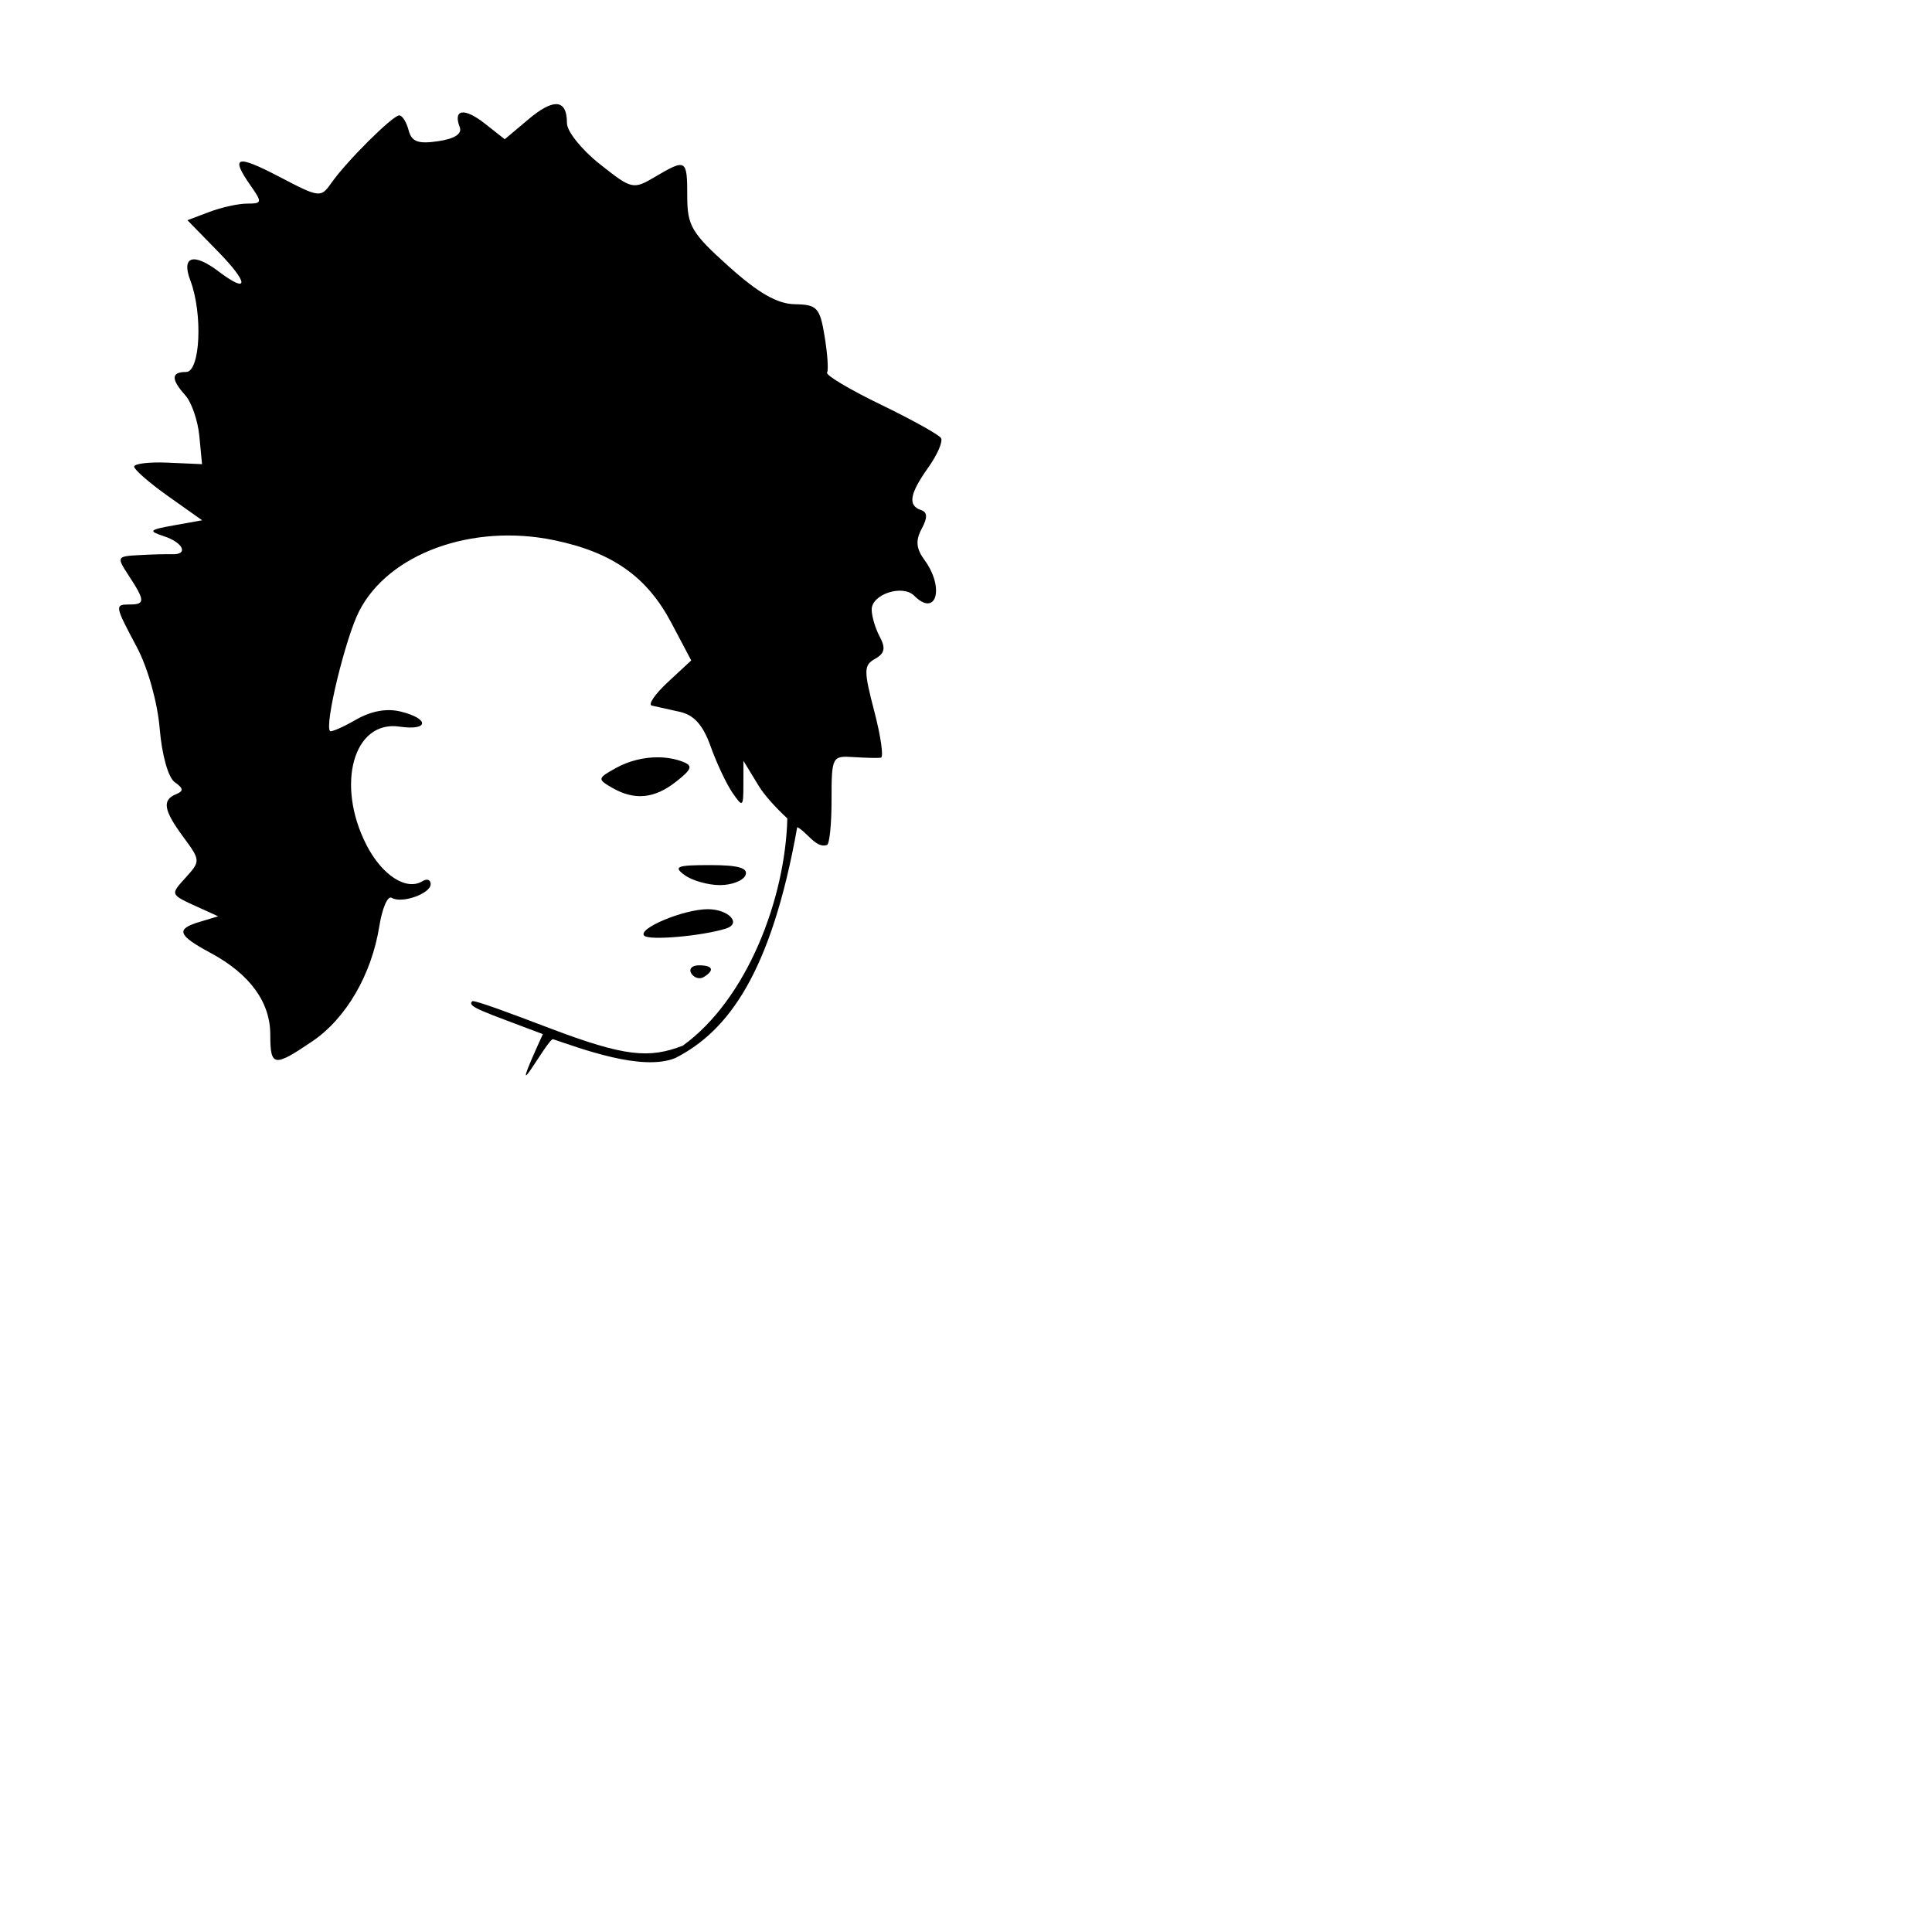
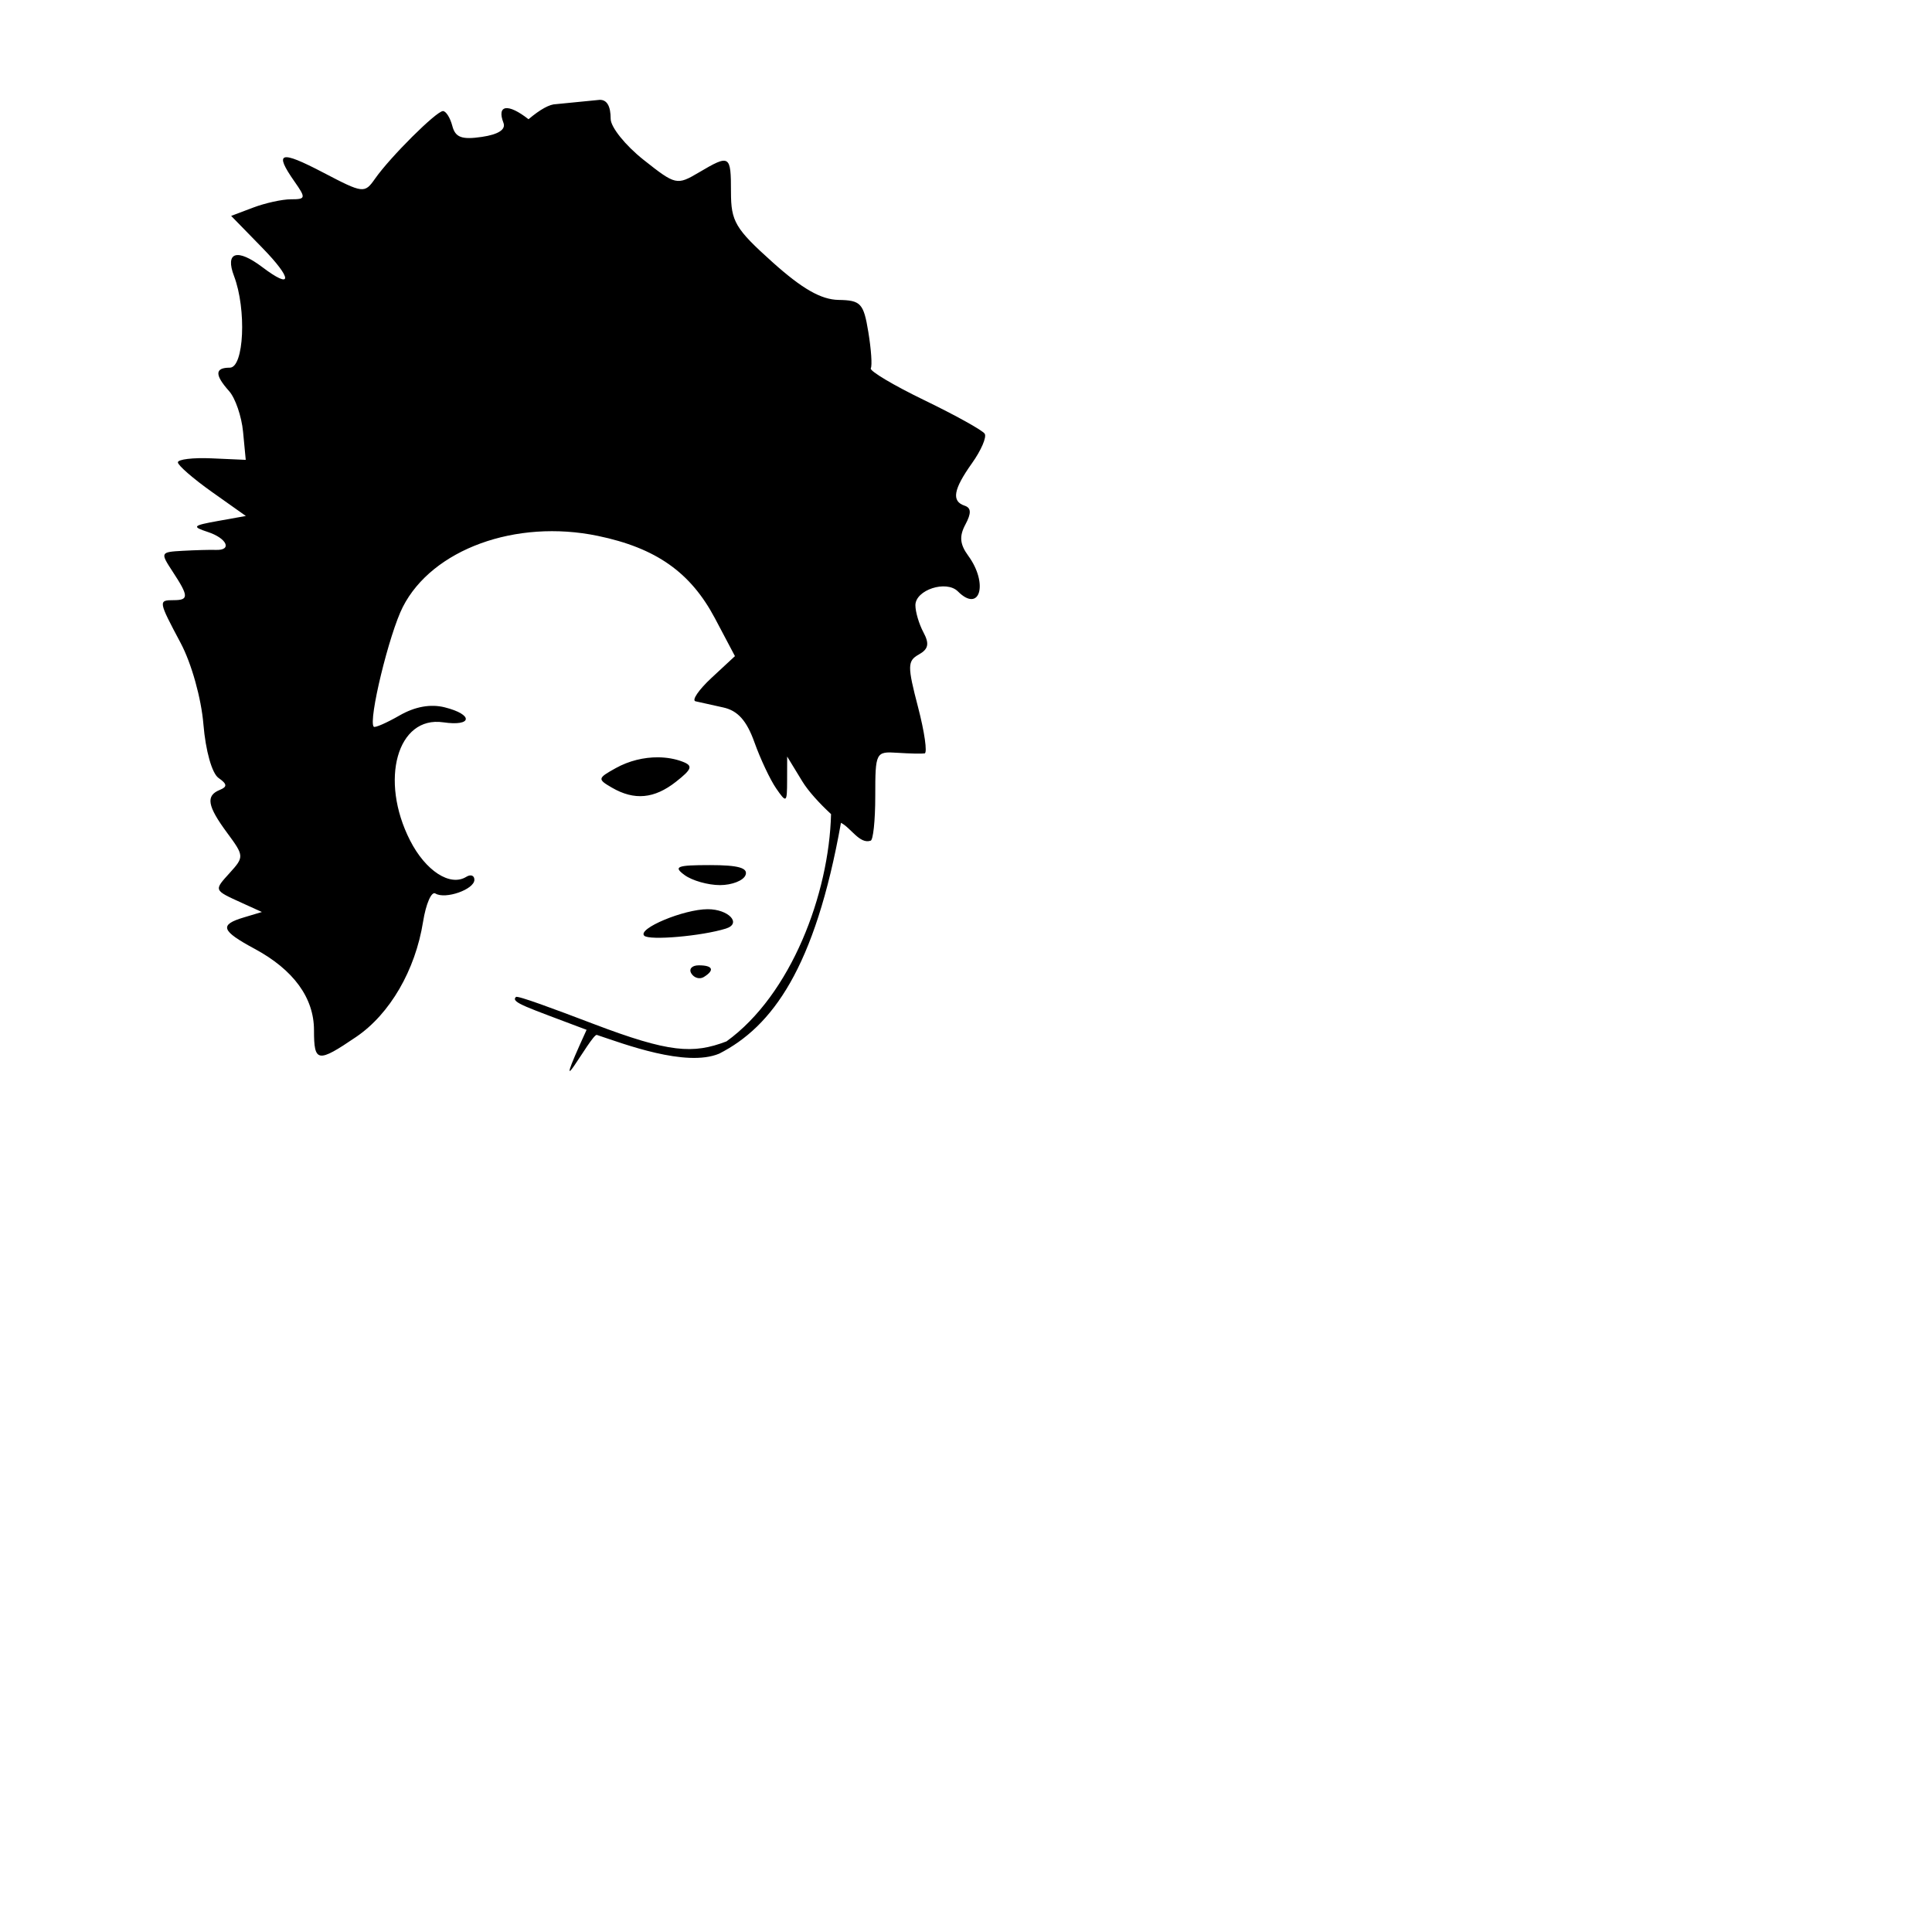
<svg xmlns="http://www.w3.org/2000/svg" xmlns:ns1="http://www.inkscape.org/namespaces/inkscape" xmlns:ns2="http://sodipodi.sourceforge.net/DTD/sodipodi-0.dtd" width="1080" height="1080" id="svg5172" version="1.1" ns1:version="0.47 r22583" ns2:docname="New document 26">
  <defs id="defs5174">
    <ns1:perspective ns2:type="inkscape:persp3d" ns1:vp_x="0 : 526.18109 : 1" ns1:vp_y="0 : 1000 : 0" ns1:vp_z="744.09448 : 526.18109 : 1" ns1:persp3d-origin="372.04724 : 350.78739 : 1" id="perspective5180" />
    <ns1:perspective id="perspective5167" ns1:persp3d-origin="0.5 : 0.33333333 : 1" ns1:vp_z="1 : 0.5 : 1" ns1:vp_y="0 : 1000 : 0" ns1:vp_x="0 : 0.5 : 1" ns2:type="inkscape:persp3d" />
  </defs>
  <ns2:namedview id="base" pagecolor="#ffffff" bordercolor="#666666" borderopacity="1.0" ns1:pageopacity="0.0" ns1:pageshadow="2" ns1:zoom="0.175" ns1:cx="-1845.1874" ns1:cy="221.72312" ns1:document-units="px" ns1:current-layer="layer1" showgrid="false" ns1:window-width="1280" ns1:window-height="780" ns1:window-x="-8" ns1:window-y="-8" ns1:window-maximized="1" />
  <g ns1:label="Layer 1" ns1:groupmode="layer" id="layer1" transform="translate(0,27.638)">
-     <path style="fill:#000000" d="m 310.844,30.58 c -3.58,0.025 -8.741,2.829 -15.406,8.438 L 282.156,50.205 271,41.424 c -11.464,-9.018 -17.884,-8.089 -14,2.031 1.422,3.707 -2.845,6.486 -12.094,7.844 -11.21,1.645 -14.805,0.325 -16.5,-6.156 -1.19,-4.552 -3.539,-8.281 -5.219,-8.281 -3.675,0 -29.459,25.654 -37.938,37.75 -5.904,8.422 -6.601,8.339 -29.062,-3.406 -24.134,-12.619 -27.603,-11.521 -16.031,5 6.511,9.295 6.361,9.969 -1.969,9.969 -4.91,0 -14.425,2.097 -21.156,4.656 l -12.25,4.625 17.344,17.781 c 17.067,17.478 17.12,23.753 0.094,10.875 -14.099,-10.664 -20.958,-8.515 -15.844,4.938 7.084,18.631 5.595,51.25 -2.344,51.25 -8.407,0 -8.531,3.992 -0.406,13.094 3.474,3.892 6.991,14.122 7.812,22.75 l 1.5,15.688 -19.031,-0.844 c -10.459,-0.467 -18.959,0.551 -18.906,2.25 0.053,1.699 8.607,9.136 19.031,16.531 l 18.969,13.438 -15.688,2.812 c -14.073,2.524 -14.641,3.154 -5.594,6.125 10.759,3.533 13.803,10.378 4.469,10.031 -3.082,-0.114 -11.375,0.112 -18.438,0.5 -12.591,0.692 -12.691,0.918 -5.594,11.75 8.946,13.654 9.002,15.844 0.5,15.844 -8.697,0 -8.612,0.425 3.906,23.969 6.074,11.424 11.508,30.868 12.719,45.469 1.224,14.766 4.779,27.384 8.438,29.938 4.85,3.385 5.018,4.943 0.719,6.688 -7.977,3.237 -7,8.983 4.125,24.031 9.47,12.809 9.522,13.42 1.531,22.25 -9.052,10.002 -9.215,9.63 6.656,16.875 l 11.219,5.094 -10.094,3.031 c -13.857,4.137 -12.717,7.451 6,17.531 21.777,11.728 33.219,27.414 33.219,45.531 0,18.083 2,18.393 23.594,3.719 18.828,-12.794 33.04,-37.235 37.375,-64.344 1.606,-10.042 4.696,-17.159 6.875,-15.812 5.547,3.428 21.812,-2.28 21.812,-7.656 0,-2.445 -2.044,-3.193 -4.531,-1.656 -9.02,5.575 -22.709,-3.264 -31.406,-20.312 -17.252,-33.817 -7.132,-69.834 18.562,-66.062 16.306,2.393 16.956,-4.323 0.812,-8.375 -7.913,-1.986 -16.609,-0.428 -25.25,4.531 -7.252,4.162 -13.757,7.006 -14.438,6.312 -3.208,-3.267 8.615,-52.003 16.25,-66.969 16.435,-32.216 63.175,-49.232 109,-39.719 32.516,6.75 51.83,20.325 65.469,46.062 l 11.188,21.156 -13.062,12.125 c -7.189,6.671 -11.227,12.588 -8.969,13.125 2.259,0.537 9.215,2.074 15.469,3.438 8.115,1.769 13.11,7.33 17.438,19.438 3.335,9.33 8.802,20.95 12.156,25.812 5.76,8.349 6.107,8.113 6.125,-4.469 l 0.031,-13.344 8.5,13.938 c 3.273,5.367 9.477,12.185 16.031,18.25 -1.093,44.647 -22.389,101.057 -58.469,127.062 -18.682,7.103 -31.866,6.371 -74.353,-9.79 -22.116,-8.412 -42.414,-15.974 -43.335,-15.054 -3.052,3.051 5.558,5.486 39.504,18.362 -23.138,50.57 2.847,1.893 5.723,2.848 15.014,4.986 49.803,18.247 68.397,10.478 29.635,-15.132 53.566,-47.69 68.071,-129.04 5.474,2.702 10.432,12.001 16.522,10.009 1.468,0 2.656,-11.224 2.656,-24.969 0,-24.471 0.274,-24.983 12.344,-24.188 6.779,0.447 13.635,0.605 15.25,0.344 1.615,-0.261 -0.038,-11.933 -3.688,-25.906 -5.982,-22.906 -5.954,-25.798 0.438,-29.375 5.368,-3.004 6.01,-5.992 2.594,-12.375 -2.482,-4.637 -4.5,-11.462 -4.5,-15.156 0,-8.591 17.275,-14.225 23.75,-7.75 12.338,12.338 17.177,-4.353 5.781,-19.938 -4.692,-6.416 -5.098,-10.89 -1.594,-17.438 3.395,-6.344 3.282,-9.302 -0.406,-10.531 -7.469,-2.49 -6.32,-9.112 4.125,-23.781 5.086,-7.143 8.27,-14.534 7.094,-16.438 -1.176,-1.903 -16.333,-10.323 -33.688,-18.719 -17.355,-8.396 -30.853,-16.447 -30,-17.875 0.852,-1.428 0.23,-10.548 -1.375,-20.281 -2.644,-16.041 -4.204,-17.728 -16.625,-17.938 -9.797,-0.166 -20.324,-6.184 -36.938,-21.094 -20.821,-18.686 -23.219,-22.764 -23.219,-39.219 0,-20.794 -0.61,-21.173 -17.938,-10.938 -12.309,7.271 -13.025,7.118 -30.969,-7.094 -10.096,-7.996 -18.344,-18.266 -18.344,-22.844 0,-7.133 -2.037,-10.685 -6.094,-10.656 l 5e-5,0 z M 367.938,395.705 c -7.981,-0.075 -16.353,1.952 -23.656,6 -10.284,5.699 -10.392,6.21 -2.25,10.938 12.56,7.293 23.71,6.263 35.844,-3.281 9.014,-7.09 9.608,-8.947 3.688,-11.219 -4.194,-1.609 -8.837,-2.392 -13.625,-2.438 z m 29.031,60.25 c -18.637,0 -20.764,0.831 -14.25,5.594 4.214,3.082 13.089,5.594 19.75,5.594 6.661,0 13.099,-2.512 14.281,-5.594 1.539,-4.012 -4.084,-5.594 -19.781,-5.594 z m -1.344,24.656 c -13.378,0 -39.439,10.874 -35.5,14.812 2.79,2.79 32.175,0.226 45.625,-3.969 9.076,-2.83 1.587,-10.844 -10.125,-10.844 z m -5,31.375 c -3.844,0 -5.705,2.057 -4.156,4.562 1.548,2.505 4.674,3.387 6.969,1.969 6.217,-3.842 5.061,-6.531 -2.812,-6.531 z" id="path4566" ns2:nodetypes="ccccsssssssscccsssscccscccssssssssssscccsscssssssssssscccsssscccccsscscccsssssssssssssssssssssscccssscccsscccscccscc" />
+     <path style="fill:#000000" d="m 310.844,30.58 c -3.58,0.025 -8.741,2.829 -15.406,8.438 c -11.464,-9.018 -17.884,-8.089 -14,2.031 1.422,3.707 -2.845,6.486 -12.094,7.844 -11.21,1.645 -14.805,0.325 -16.5,-6.156 -1.19,-4.552 -3.539,-8.281 -5.219,-8.281 -3.675,0 -29.459,25.654 -37.938,37.75 -5.904,8.422 -6.601,8.339 -29.062,-3.406 -24.134,-12.619 -27.603,-11.521 -16.031,5 6.511,9.295 6.361,9.969 -1.969,9.969 -4.91,0 -14.425,2.097 -21.156,4.656 l -12.25,4.625 17.344,17.781 c 17.067,17.478 17.12,23.753 0.094,10.875 -14.099,-10.664 -20.958,-8.515 -15.844,4.938 7.084,18.631 5.595,51.25 -2.344,51.25 -8.407,0 -8.531,3.992 -0.406,13.094 3.474,3.892 6.991,14.122 7.812,22.75 l 1.5,15.688 -19.031,-0.844 c -10.459,-0.467 -18.959,0.551 -18.906,2.25 0.053,1.699 8.607,9.136 19.031,16.531 l 18.969,13.438 -15.688,2.812 c -14.073,2.524 -14.641,3.154 -5.594,6.125 10.759,3.533 13.803,10.378 4.469,10.031 -3.082,-0.114 -11.375,0.112 -18.438,0.5 -12.591,0.692 -12.691,0.918 -5.594,11.75 8.946,13.654 9.002,15.844 0.5,15.844 -8.697,0 -8.612,0.425 3.906,23.969 6.074,11.424 11.508,30.868 12.719,45.469 1.224,14.766 4.779,27.384 8.438,29.938 4.85,3.385 5.018,4.943 0.719,6.688 -7.977,3.237 -7,8.983 4.125,24.031 9.47,12.809 9.522,13.42 1.531,22.25 -9.052,10.002 -9.215,9.63 6.656,16.875 l 11.219,5.094 -10.094,3.031 c -13.857,4.137 -12.717,7.451 6,17.531 21.777,11.728 33.219,27.414 33.219,45.531 0,18.083 2,18.393 23.594,3.719 18.828,-12.794 33.04,-37.235 37.375,-64.344 1.606,-10.042 4.696,-17.159 6.875,-15.812 5.547,3.428 21.812,-2.28 21.812,-7.656 0,-2.445 -2.044,-3.193 -4.531,-1.656 -9.02,5.575 -22.709,-3.264 -31.406,-20.312 -17.252,-33.817 -7.132,-69.834 18.562,-66.062 16.306,2.393 16.956,-4.323 0.812,-8.375 -7.913,-1.986 -16.609,-0.428 -25.25,4.531 -7.252,4.162 -13.757,7.006 -14.438,6.312 -3.208,-3.267 8.615,-52.003 16.25,-66.969 16.435,-32.216 63.175,-49.232 109,-39.719 32.516,6.75 51.83,20.325 65.469,46.062 l 11.188,21.156 -13.062,12.125 c -7.189,6.671 -11.227,12.588 -8.969,13.125 2.259,0.537 9.215,2.074 15.469,3.438 8.115,1.769 13.11,7.33 17.438,19.438 3.335,9.33 8.802,20.95 12.156,25.812 5.76,8.349 6.107,8.113 6.125,-4.469 l 0.031,-13.344 8.5,13.938 c 3.273,5.367 9.477,12.185 16.031,18.25 -1.093,44.647 -22.389,101.057 -58.469,127.062 -18.682,7.103 -31.866,6.371 -74.353,-9.79 -22.116,-8.412 -42.414,-15.974 -43.335,-15.054 -3.052,3.051 5.558,5.486 39.504,18.362 -23.138,50.57 2.847,1.893 5.723,2.848 15.014,4.986 49.803,18.247 68.397,10.478 29.635,-15.132 53.566,-47.69 68.071,-129.04 5.474,2.702 10.432,12.001 16.522,10.009 1.468,0 2.656,-11.224 2.656,-24.969 0,-24.471 0.274,-24.983 12.344,-24.188 6.779,0.447 13.635,0.605 15.25,0.344 1.615,-0.261 -0.038,-11.933 -3.688,-25.906 -5.982,-22.906 -5.954,-25.798 0.438,-29.375 5.368,-3.004 6.01,-5.992 2.594,-12.375 -2.482,-4.637 -4.5,-11.462 -4.5,-15.156 0,-8.591 17.275,-14.225 23.75,-7.75 12.338,12.338 17.177,-4.353 5.781,-19.938 -4.692,-6.416 -5.098,-10.89 -1.594,-17.438 3.395,-6.344 3.282,-9.302 -0.406,-10.531 -7.469,-2.49 -6.32,-9.112 4.125,-23.781 5.086,-7.143 8.27,-14.534 7.094,-16.438 -1.176,-1.903 -16.333,-10.323 -33.688,-18.719 -17.355,-8.396 -30.853,-16.447 -30,-17.875 0.852,-1.428 0.23,-10.548 -1.375,-20.281 -2.644,-16.041 -4.204,-17.728 -16.625,-17.938 -9.797,-0.166 -20.324,-6.184 -36.938,-21.094 -20.821,-18.686 -23.219,-22.764 -23.219,-39.219 0,-20.794 -0.61,-21.173 -17.938,-10.938 -12.309,7.271 -13.025,7.118 -30.969,-7.094 -10.096,-7.996 -18.344,-18.266 -18.344,-22.844 0,-7.133 -2.037,-10.685 -6.094,-10.656 l 5e-5,0 z M 367.938,395.705 c -7.981,-0.075 -16.353,1.952 -23.656,6 -10.284,5.699 -10.392,6.21 -2.25,10.938 12.56,7.293 23.71,6.263 35.844,-3.281 9.014,-7.09 9.608,-8.947 3.688,-11.219 -4.194,-1.609 -8.837,-2.392 -13.625,-2.438 z m 29.031,60.25 c -18.637,0 -20.764,0.831 -14.25,5.594 4.214,3.082 13.089,5.594 19.75,5.594 6.661,0 13.099,-2.512 14.281,-5.594 1.539,-4.012 -4.084,-5.594 -19.781,-5.594 z m -1.344,24.656 c -13.378,0 -39.439,10.874 -35.5,14.812 2.79,2.79 32.175,0.226 45.625,-3.969 9.076,-2.83 1.587,-10.844 -10.125,-10.844 z m -5,31.375 c -3.844,0 -5.705,2.057 -4.156,4.562 1.548,2.505 4.674,3.387 6.969,1.969 6.217,-3.842 5.061,-6.531 -2.812,-6.531 z" id="path4566" ns2:nodetypes="ccccsssssssscccsssscccscccssssssssssscccsscssssssssssscccsssscccccsscscccsssssssssssssssssssssscccssscccsscccscccscc" />
  </g>
</svg>